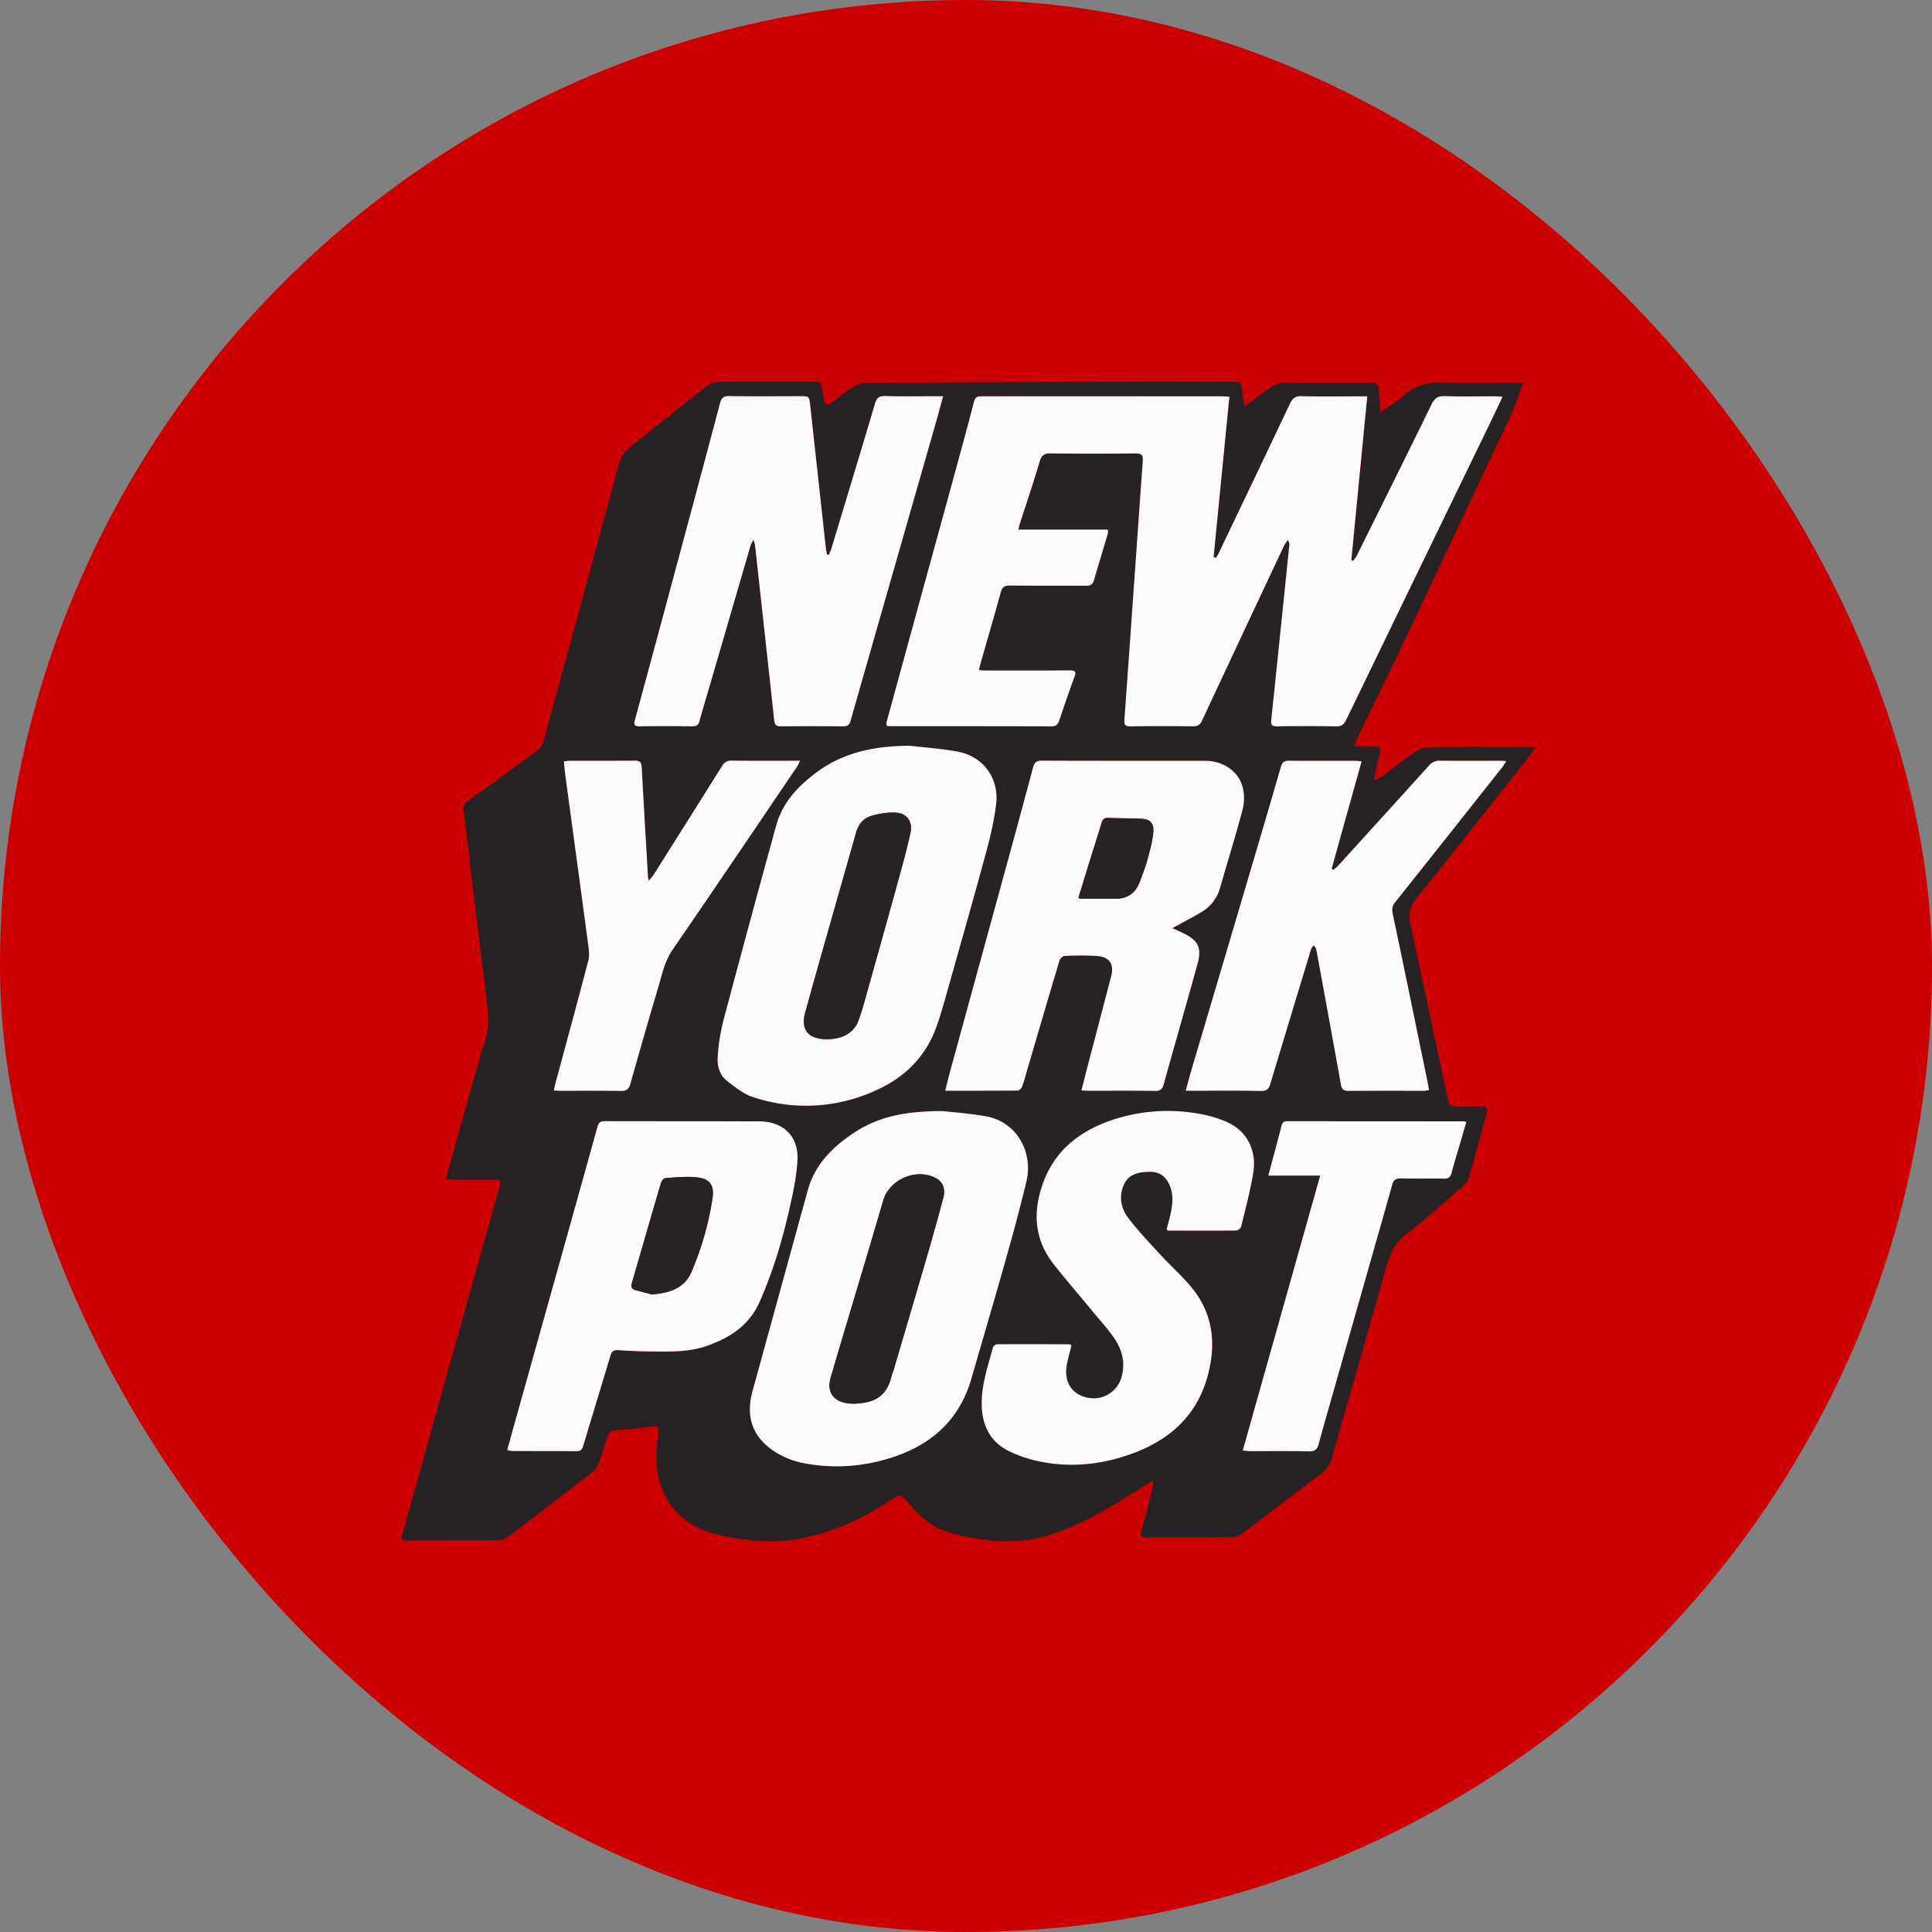
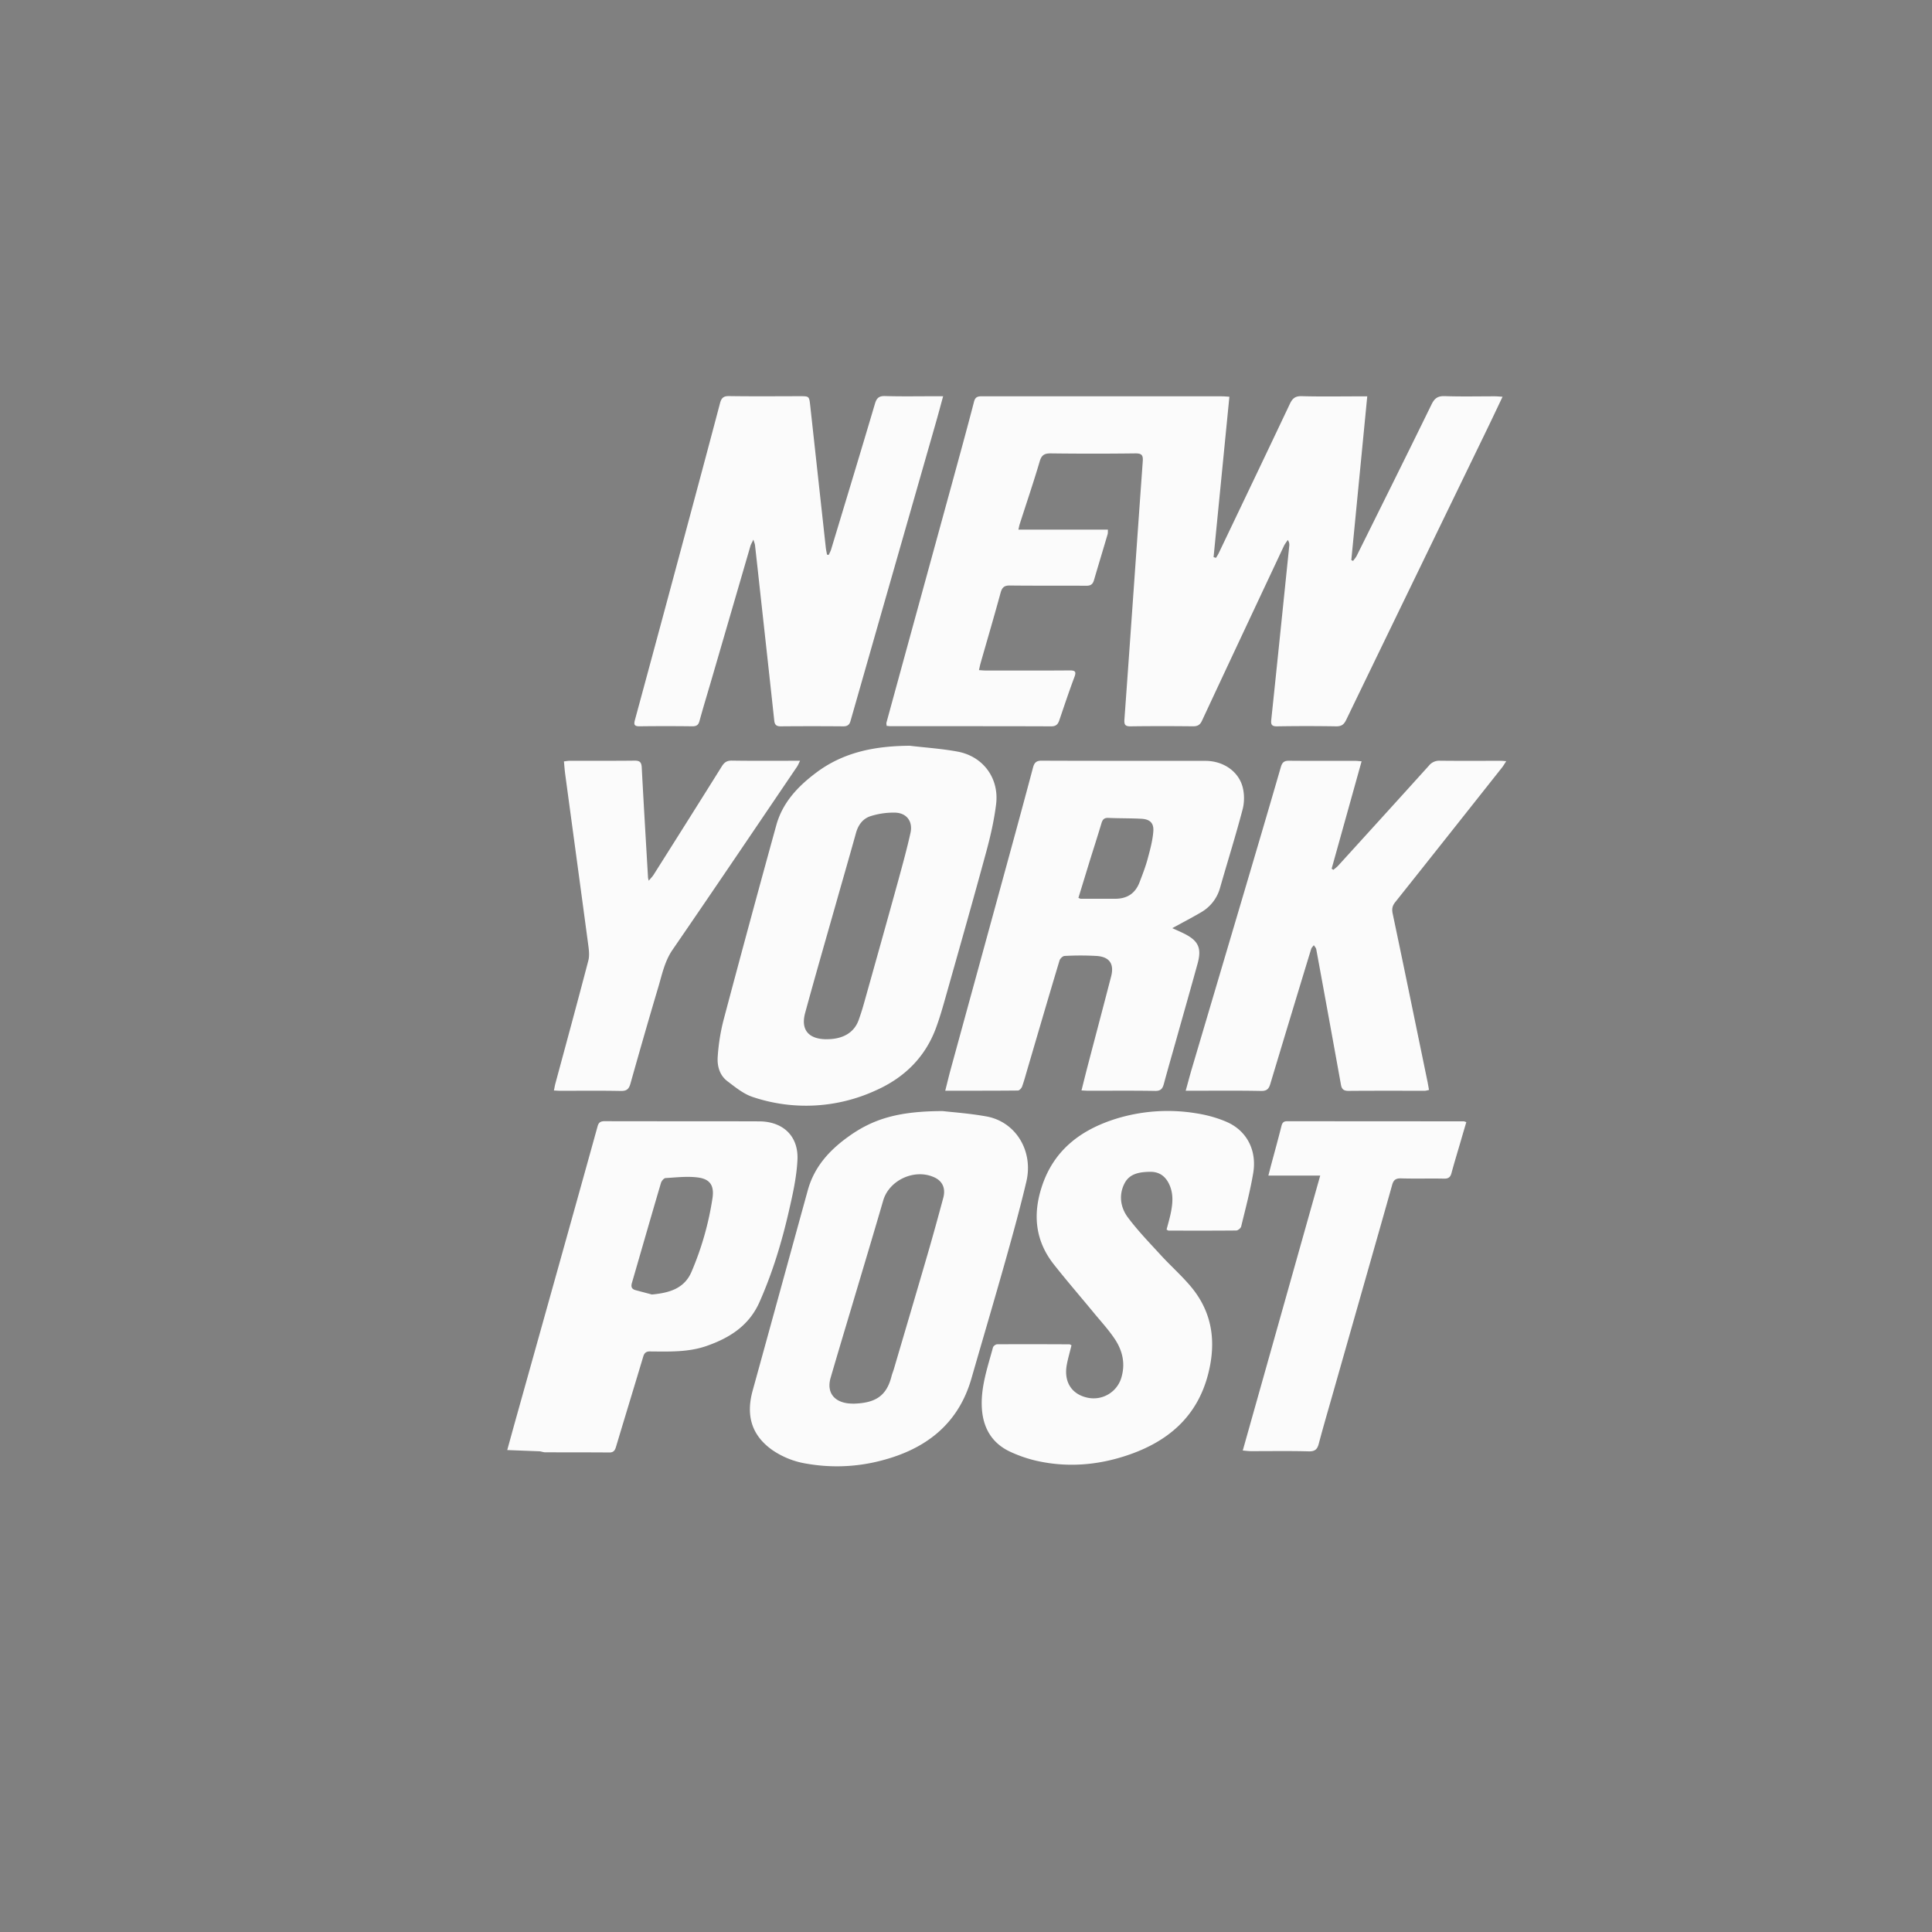
<svg xmlns="http://www.w3.org/2000/svg" width="55" height="55" viewBox="0 0 55 55" fill="none">
  <rect x="0" y="0" width="55" height="55" fill="#808080" stroke="none" />
-   <rect width="55" height="55" rx="27.5" fill="#C00" />
-   <path d="M35.43 11.57c.283-.21.51-.39.751-.55.1-.066.23-.117.346-.119.838-.01 1.676 0 2.514-.007.161-.002.21.057.212.208.004.192.025.384.044.633.251-.176.467-.297.644-.46.346-.318.738-.409 1.2-.386.666.032 1.333.01 2 .01.06 0 .12.006.22.01-.138.355-.245.685-.391.997a1708.83 1708.83 0 0 1-3.092 6.55c-.418.883-.852 1.757-1.277 2.637-.018.038-.026.08-.052.162.214 0 .407.005.6-.002.138-.005.164.051.133.174-.06.249-.113.501-.169.752l.049.032c.05-.028.105-.05.15-.084.325-.242.643-.496.976-.727a.726.726 0 0 1 .38-.128c.972-.01 1.943-.005 2.914-.004.03 0 .061.003.13.008-.045.069-.072.12-.107.164-1.092 1.382-2.177 2.77-3.287 4.139-.203.25-.228.47-.164.757.233 1.045.45 2.093.674 3.138.13.614.264 1.226.394 1.84.03.139.102.201.252.195.24-.01.482.003.723-.002.14-.003.163.055.129.176-.173.622-.339 1.247-.518 1.867a.523.523 0 0 1-.166.221c-.527.456-1.039.933-1.595 1.352-.343.258-.487.585-.593.971-.334 1.21-.683 2.415-1.026 3.622-.167.585-.338 1.168-.499 1.755a.818.818 0 0 1-.31.476c-.757.565-1.502 1.145-2.257 1.713a.538.538 0 0 1-.296.098c-.806.008-1.613.002-2.418.008-.163.001-.195-.044-.15-.201.118-.414.221-.832.327-1.25.01-.038-.003-.081-.008-.159-.076.044-.129.072-.178.104-.852.54-1.701 1.082-2.667 1.407a4.185 4.185 0 0 1-1.879.173 6.331 6.331 0 0 1-1.148-.239c-.492-.157-.846-.525-1.169-.913-.099-.119-.174-.145-.314-.051-.763.512-1.575.918-2.48 1.121-.532.12-1.07.15-1.608.087-.413-.048-.835-.108-1.225-.242-1.007-.345-1.538-1.231-1.454-2.344.012-.17.035-.34.053-.511.011-.114-.026-.158-.153-.142a15.91 15.91 0 0 1-1.057.107c-.147.009-.215.062-.253.198-.074.256-.154.51-.247.758a.57.57 0 0 1-.174.24c-.801.622-1.606 1.238-2.415 1.85a.47.47 0 0 1-.262.086c-.863.008-1.726.004-2.59.01-.16 0-.177-.06-.138-.199.352-1.25.698-2.501 1.046-3.751l.872-3.11c.286-1.018.57-2.037.857-3.055.043-.151-.045-.157-.152-.156H12.92c-.066 0-.133-.009-.226-.015.102-.374.195-.72.293-1.067.268-.951.52-1.907.815-2.85.119-.38.107-.745.06-1.121-.118-.963-.24-1.926-.356-2.889-.104-.862-.203-1.725-.309-2.587-.016-.128.038-.196.135-.265.638-.458 1.273-.922 1.911-1.38a.58.58 0 0 0 .242-.344c.362-1.352.736-2.701 1.104-4.052.343-1.259.683-2.518 1.02-3.779a.886.886 0 0 1 .323-.511c.731-.566 1.446-1.155 2.175-1.724.1-.079.25-.128.378-.13.895-.01 1.79-.001 2.685-.007.138 0 .215.033.232.178.011.1.039.199.054.298.03.193.085.217.245.101.195-.141.381-.297.586-.422a.794.794 0 0 1 .384-.12c2.754-.016 5.509-.025 8.263-.033.718-.002 1.434.008 2.152-.002.18-.003.269.035.272.231.002.141.042.282.073.475v.001Zm3.494-.289h-.21c-.551 0-1.104.01-1.655-.005-.185-.005-.266.068-.338.221-.672 1.42-1.35 2.835-2.027 4.252-.021.045-.05.087-.076.13l-.068-.02.45-4.566c-.084-.005-.151-.012-.218-.012-2.265 0-4.531 0-6.797-.002-.12 0-.213-.003-.254.153-.203.779-.416 1.555-.629 2.331-.62 2.268-1.244 4.535-1.864 6.802-.007.027.002.059.004.098.045.003.082.008.118.008 1.524 0 3.046-.002 4.57.004.139 0 .19-.06.228-.174.139-.407.275-.816.427-1.22.058-.154.037-.199-.133-.197-.8.007-1.6.003-2.4.003-.053 0-.107-.007-.181-.012.019-.083.03-.144.047-.203.19-.664.386-1.326.567-1.993.042-.155.1-.215.269-.213.723.01 1.447.002 2.17.008.123 0 .186-.04.22-.156.126-.438.26-.874.39-1.311.01-.033.005-.07.008-.131h-2.548c.016-.07.023-.112.035-.153.192-.597.395-1.19.572-1.792.055-.187.145-.226.321-.225.8.009 1.6.01 2.399 0 .183-.003.225.05.212.225-.176 2.449-.344 4.899-.52 7.348-.011.153.02.2.178.197.59-.009 1.18-.007 1.77-.001.132.002.203-.038.261-.163.773-1.658 1.552-3.314 2.33-4.97.03-.061.073-.114.11-.172a.223.223 0 0 1 .043.162c-.17 1.654-.34 3.307-.514 4.96-.015.147.026.186.171.184a56.01 56.01 0 0 1 1.676 0c.151.002.223-.05.287-.184 1.336-2.765 2.677-5.527 4.017-8.29.142-.293.281-.588.435-.909-.095-.005-.155-.012-.216-.012-.476-.001-.953.01-1.428-.006-.194-.006-.29.058-.375.23-.703 1.44-1.417 2.874-2.13 4.309-.028.055-.07.102-.106.152l-.051-.022.454-4.664v.002ZM25.9 21.231c-.963.006-1.869.168-2.662.763-.525.393-.96.854-1.139 1.5-.51 1.851-1.012 3.704-1.504 5.56a5.762 5.762 0 0 0-.162 1.027c-.02.263.05.53.276.699.225.17.457.363.718.448a4.754 4.754 0 0 0 3.522-.194c.786-.353 1.375-.924 1.686-1.742.133-.349.23-.711.331-1.07.374-1.324.75-2.645 1.11-3.972.12-.445.225-.9.282-1.357.091-.74-.371-1.363-1.1-1.497-.447-.083-.905-.112-1.358-.166Zm-4.452-5.87c.027.09.042.122.046.156.048.422.093.844.14 1.267.136 1.242.274 2.484.407 3.727.013.118.057.166.179.166.596-.004 1.193-.005 1.789 0 .116 0 .173-.043.204-.152.303-1.066.61-2.132.914-3.198l1.511-5.28c.07-.247.137-.494.212-.767h-.224c-.476 0-.952.01-1.427-.005-.174-.005-.24.054-.289.215-.41 1.385-.83 2.767-1.248 4.15-.017.054-.047.104-.07.157l-.048-.008c-.012-.066-.027-.13-.034-.196l-.444-4.049c-.029-.266-.032-.265-.291-.265-.673 0-1.345.006-2.018-.004-.159-.002-.22.053-.258.2a738.784 738.784 0 0 1-1.02 3.82c-.467 1.738-.935 3.476-1.406 5.213-.036.132 0 .169.132.168a71.106 71.106 0 0 1 1.504 0c.114.001.17-.03.202-.144.112-.403.234-.803.35-1.204.367-1.26.732-2.519 1.1-3.778.015-.049.043-.093.088-.19Zm11.925 11.062c.3-.165.567-.303.827-.456.273-.161.45-.398.539-.707.21-.737.44-1.469.636-2.21.052-.2.054-.435.005-.634-.116-.46-.557-.757-1.063-.758-1.555-.001-3.109.003-4.664-.004-.157 0-.208.063-.243.197-.21.784-.42 1.566-.635 2.349l-1.717 6.268c-.05.186-.094.372-.147.58.713 0 1.39.003 2.068-.004.042 0 .103-.066.12-.114.06-.16.102-.327.15-.49.304-1.033.605-2.067.915-3.098.016-.055.093-.128.144-.13.304-.011.61-.02.913 0 .368.026.504.229.413.582-.224.865-.453 1.728-.679 2.593-.055.212-.106.425-.164.654.083.003.139.009.195.009.635 0 1.27-.006 1.904.004.158.003.21-.066.244-.198.114-.422.235-.841.354-1.263.202-.72.408-1.438.606-2.16.123-.447.024-.655-.392-.862-.1-.05-.203-.093-.327-.15l-.002.002Zm-6.536 5.207c-1.254.003-1.973.217-2.681.724-.545.39-.976.864-1.16 1.527-.523 1.9-1.042 3.8-1.569 5.7-.2.727-.023 1.29.567 1.704a2.4 2.4 0 0 0 .984.385c.706.123 1.409.09 2.097-.087 1.266-.323 2.203-1.03 2.58-2.342.321-1.114.65-2.226.965-3.342.21-.75.42-1.502.598-2.26.207-.873-.3-1.704-1.134-1.856-.485-.089-.98-.12-1.247-.152Zm11.926-9.958c-.078-.006-.127-.013-.176-.013-.629 0-1.257.003-1.886-.003-.136-.001-.197.04-.236.176-.347 1.199-.702 2.396-1.055 3.593l-1.49 5.03c-.057.19-.107.382-.166.595h.225c.642 0 1.282-.007 1.924.006.163.003.22-.063.26-.2.385-1.28.773-2.56 1.162-3.838.012-.041.052-.074.078-.111.024.038.061.074.069.115.236 1.286.472 2.57.703 3.856.023.131.079.178.215.176.723-.006 1.447-.002 2.17-.003.035 0 .071-.013.121-.023-.013-.077-.024-.145-.038-.212-.064-.317-.13-.634-.195-.95-.265-1.286-.529-2.572-.8-3.856-.028-.13-.012-.222.072-.328 1.02-1.28 2.034-2.562 3.049-3.844.036-.046.065-.099.112-.17-.07-.004-.106-.01-.143-.01-.584 0-1.168.004-1.752-.003a.373.373 0 0 0-.31.143c-.856.95-1.718 1.897-2.58 2.844-.04.045-.091.08-.138.12l-.048-.033.853-3.058v.001Zm-5.554 13.332c.029.013.045.029.062.029.64.001 1.282.004 1.922-.003.05 0 .129-.066.14-.114.123-.504.257-1.008.344-1.52.11-.647-.181-1.207-.753-1.456a3.577 3.577 0 0 0-.873-.248 4.994 4.994 0 0 0-2.261.15c-1.01.314-1.794.893-2.136 1.953-.255.792-.177 1.53.343 2.194.367.467.758.918 1.136 1.377.205.249.426.488.604.755.21.315.3.67.2 1.052a.824.824 0 0 1-.991.613c-.445-.102-.666-.456-.575-.938.035-.185.088-.367.133-.551-.027-.012-.043-.027-.06-.027-.686-.002-1.37-.005-2.056-.002-.041 0-.109.051-.12.091-.155.574-.357 1.143-.314 1.75.039.555.294.982.807 1.22.24.111.495.201.752.258.876.197 1.746.125 2.59-.16 1.146-.388 1.983-1.094 2.295-2.324.23-.907.116-1.741-.49-2.47-.263-.315-.575-.59-.853-.893-.324-.353-.661-.7-.947-1.084-.211-.285-.265-.643-.09-.975.148-.28.438-.318.726-.322.266-.003.444.135.548.369.117.261.094.534.038.803-.033.159-.08.315-.12.473h-.001ZM14.44 41.28c.067.012.108.028.149.028.61.002 1.218 0 1.827.004.123.001.16-.063.191-.165.256-.855.518-1.71.774-2.565.035-.12.1-.154.223-.145.31.021.62.034.931.037.533.005 1.068.025 1.582-.157.654-.23 1.203-.575 1.502-1.244.375-.844.64-1.722.845-2.618.108-.474.215-.956.238-1.439.032-.674-.413-1.091-1.09-1.093-1.466-.004-2.931 0-4.397-.004-.116 0-.172.035-.203.146-.362 1.306-.727 2.612-1.092 3.918l-1.178 4.209-.302 1.088Zm1.329-10.236c.073.003.122.008.171.008.577 0 1.156-.007 1.733.005.167.004.23-.055.273-.207.26-.92.523-1.841.796-2.758.107-.361.18-.73.405-1.057 1.189-1.727 2.361-3.467 3.539-5.203.032-.046.052-.101.09-.175-.674 0-1.307.005-1.941-.004-.143-.002-.216.05-.287.164a719.762 719.762 0 0 1-1.944 3.089c-.034.053-.08.098-.137.167-.012-.058-.019-.074-.02-.092-.061-1.045-.123-2.09-.18-3.136-.007-.148-.058-.193-.205-.191-.615.007-1.232.003-1.847.004-.048 0-.097.01-.161.017.013.134.02.253.036.371.22 1.623.44 3.244.657 4.867.019.142.036.297.001.432-.306 1.17-.625 2.339-.939 3.507-.015.058-.025.118-.041.192Zm21.814 2.423c-.74 2.627-1.47 5.214-2.205 7.827.093.008.159.017.226.018.552.001 1.104-.01 1.656.006.181.005.242-.067.283-.222.112-.423.235-.842.354-1.263.37-1.298.74-2.595 1.108-3.893.21-.737.422-1.474.627-2.212.039-.14.107-.186.255-.181.406.012.812 0 1.218.007.124.002.182-.037.214-.155.086-.318.183-.633.275-.95l.148-.503c-.037-.012-.056-.023-.073-.023-1.675 0-3.35 0-5.025-.003-.102 0-.14.04-.165.137-.096.387-.203.772-.307 1.158l-.065.252h1.475Z" fill="#272324" />
-   <path d="m38.923 11.281-.454 4.664.051.023c.036-.05.08-.098.106-.153.713-1.435 1.427-2.87 2.13-4.308.085-.173.181-.237.376-.23.475.016.952.005 1.427.005.061 0 .121.007.216.012-.153.322-.292.617-.434.91-1.34 2.763-2.681 5.525-4.018 8.29-.064.132-.135.186-.287.183a51.108 51.108 0 0 0-1.675 0c-.145.003-.187-.037-.171-.183.174-1.653.343-3.307.513-4.96a.23.23 0 0 0-.043-.162c-.037.057-.08.11-.11.171-.778 1.656-1.557 3.312-2.33 4.97-.057.125-.129.165-.26.163-.591-.006-1.181-.007-1.77.001-.159.003-.19-.044-.18-.197.178-2.449.346-4.899.522-7.348.013-.175-.03-.227-.213-.225-.8.01-1.6.01-2.398 0-.178-.002-.267.038-.322.225-.177.601-.38 1.196-.571 1.793-.013.04-.02.083-.036.152h2.548c-.003.061.002.098-.008.131-.129.437-.262.874-.39 1.312-.035.116-.096.156-.22.155-.723-.006-1.447.002-2.17-.007-.168-.003-.227.058-.269.213-.181.666-.377 1.328-.566 1.992-.017.06-.029.12-.048.204.075.004.13.011.182.011.8 0 1.6.004 2.4-.003.17-.001.191.044.132.198-.151.403-.287.812-.426 1.22-.039.113-.09.174-.229.174-1.523-.006-3.046-.003-4.57-.004-.036 0-.072-.006-.117-.009-.003-.04-.012-.071-.004-.098.62-2.268 1.243-4.534 1.864-6.801.212-.777.426-1.552.628-2.331.04-.157.135-.153.255-.153l6.796.001c.067 0 .134.007.218.012l-.45 4.566.069.02c.026-.044.055-.085.076-.13.677-1.416 1.354-2.832 2.026-4.251.072-.154.152-.227.338-.221.552.015 1.105.005 1.656.005h.21v-.002ZM25.9 21.23c.453.054.91.083 1.357.166.73.134 1.191.758 1.1 1.497-.056.457-.16.911-.281 1.357-.36 1.327-.736 2.648-1.11 3.971-.102.36-.2.722-.331 1.071-.31.818-.9 1.389-1.687 1.742a4.75 4.75 0 0 1-3.522.194c-.261-.086-.493-.278-.718-.448-.225-.17-.296-.437-.276-.7a5.7 5.7 0 0 1 .162-1.027c.492-1.855.994-3.708 1.505-5.559.178-.645.613-1.107 1.139-1.5.793-.595 1.698-.757 2.661-.764Zm-2.387 8.354c.473.007.8-.181.931-.545.06-.166.113-.336.16-.506.324-1.153.647-2.304.965-3.458.124-.452.248-.904.35-1.361.072-.324-.1-.566-.431-.58a2.157 2.157 0 0 0-.687.095c-.231.066-.369.25-.434.488-.183.66-.374 1.316-.56 1.974-.297 1.047-.6 2.094-.886 3.144-.13.476.092.742.592.75ZM21.448 15.36c-.046.097-.074.141-.087.19l-1.1 3.777c-.117.402-.24.802-.35 1.205-.032.113-.09.145-.203.144a61.773 61.773 0 0 0-1.503 0c-.133.001-.168-.036-.133-.168.471-1.736.94-3.474 1.406-5.212.342-1.273.684-2.546 1.02-3.82.04-.149.1-.203.259-.2.672.01 1.345.004 2.017.003.26 0 .262 0 .291.265l.444 4.049c.007.065.023.13.034.196l.049.008c.023-.053.053-.103.069-.158.418-1.382.838-2.764 1.248-4.149.048-.162.116-.22.29-.215.474.014.95.005 1.427.005h.223c-.075.273-.14.52-.211.766l-1.512 5.281-.914 3.198c-.03.108-.087.152-.204.152-.596-.005-1.192-.005-1.789 0-.122 0-.166-.049-.178-.166-.134-1.242-.271-2.485-.408-3.727-.046-.423-.092-.845-.14-1.267-.004-.034-.019-.067-.046-.156h.001ZM33.373 26.423c.124.056.227.1.327.15.416.206.515.414.392.862-.198.72-.404 1.44-.606 2.16-.118.42-.24.84-.354 1.263-.036.131-.086.2-.244.198-.635-.011-1.27-.004-1.904-.005-.056 0-.111-.005-.196-.009.058-.23.11-.442.165-.654.226-.864.455-1.727.679-2.593.091-.353-.045-.556-.413-.581a8.281 8.281 0 0 0-.914 0c-.05.002-.127.075-.143.13-.31 1.03-.611 2.064-.915 3.097-.048.164-.092.33-.15.49-.017.049-.078.114-.12.114-.678.007-1.355.005-2.068.005.053-.208.097-.395.147-.58.572-2.09 1.146-4.179 1.717-6.269.214-.782.426-1.565.634-2.348.036-.134.087-.199.244-.198 1.555.007 3.109.003 4.663.005.507 0 .948.296 1.064.757.05.2.048.435-.006.634-.195.74-.425 1.473-.636 2.21a1.16 1.16 0 0 1-.538.707c-.26.153-.528.292-.827.456l.002-.001ZM30.7 25.56c.04.017.052.026.064.026h.988c.339-.002.566-.153.688-.468.083-.218.169-.438.23-.663.07-.26.144-.526.163-.793.016-.241-.106-.343-.35-.354-.31-.016-.62-.01-.93-.024-.12-.005-.165.046-.197.153-.11.37-.23.737-.344 1.106l-.312 1.018v-.001ZM26.837 31.63c.266.032.762.065 1.247.153.833.152 1.34.983 1.134 1.856-.179.758-.387 1.51-.598 2.26-.315 1.116-.644 2.228-.965 3.342-.377 1.313-1.315 2.019-2.58 2.342a4.965 4.965 0 0 1-2.097.087 2.39 2.39 0 0 1-.984-.385c-.59-.415-.768-.977-.566-1.703.525-1.9 1.045-3.8 1.569-5.701.183-.663.614-1.137 1.16-1.527.707-.507 1.426-.72 2.68-.724Zm-2.554 8.33c.61-.015.95-.193 1.098-.785.017-.067.045-.132.065-.199.322-1.094.646-2.188.964-3.282.154-.53.3-1.061.443-1.594.072-.266-.02-.47-.24-.576-.56-.27-1.298.063-1.47.652-.29.998-.59 1.992-.886 2.988-.205.686-.411 1.372-.611 2.059-.113.388.07.665.47.724.063.01.127.01.166.012l.001.001ZM38.762 21.672l-.853 3.058.049.033c.046-.04.097-.075.138-.12.861-.947 1.723-1.894 2.58-2.844a.375.375 0 0 1 .31-.143c.584.007 1.167.002 1.751.003.036 0 .072.005.143.01-.047.07-.076.123-.112.17-1.015 1.282-2.03 2.565-3.049 3.844-.084.105-.1.196-.072.328.271 1.284.535 2.57.8 3.856l.196.95.038.212c-.05.01-.086.023-.121.023-.724 0-1.448-.003-2.171.003-.136 0-.192-.046-.215-.176-.232-1.286-.466-2.57-.703-3.856-.008-.04-.045-.077-.069-.116-.026.037-.065.07-.077.112-.39 1.279-.777 2.558-1.162 3.838-.041.137-.097.203-.261.2-.64-.013-1.282-.006-1.924-.006h-.224c.06-.213.11-.405.165-.595l1.49-5.03c.354-1.197.708-2.394 1.055-3.593.04-.137.1-.178.237-.176.628.006 1.257.002 1.885.003.05 0 .098.007.176.013ZM33.21 35.004c.04-.157.087-.313.12-.473.055-.27.079-.542-.039-.803-.104-.234-.281-.372-.547-.369-.288.004-.58.043-.727.322-.175.332-.121.69.09.975.286.383.623.73.947 1.084.279.303.59.578.853.893.607.729.72 1.563.49 2.47-.311 1.23-1.149 1.936-2.295 2.323-.844.286-1.713.358-2.59.161a3.81 3.81 0 0 1-.752-.258c-.513-.238-.768-.665-.807-1.22-.042-.607.16-1.176.315-1.75.01-.04.078-.09.12-.09.685-.004 1.37-.002 2.055.001.017 0 .034.014.06.027-.044.184-.098.366-.133.551-.09.482.13.837.575.938a.823.823 0 0 0 .99-.613c.102-.382.011-.737-.198-1.052-.178-.267-.399-.506-.604-.755-.379-.46-.769-.91-1.137-1.377-.52-.663-.598-1.402-.342-2.194.34-1.06 1.125-1.64 2.135-1.952a4.992 4.992 0 0 1 2.262-.15c.297.046.598.127.873.247.571.25.861.809.752 1.457-.086.51-.22 1.014-.343 1.52-.012.047-.092.113-.14.113-.64.006-1.282.004-1.923.003-.017 0-.033-.016-.062-.03h.001ZM14.44 41.28c.103-.372.201-.731.302-1.089l1.178-4.21c.365-1.305.73-2.61 1.092-3.917.03-.111.087-.147.203-.146 1.465.004 2.93 0 4.397.005.677.002 1.122.418 1.09 1.093-.023.483-.13.965-.239 1.439-.204.896-.469 1.773-.844 2.617-.299.67-.848 1.015-1.502 1.244-.514.18-1.05.161-1.582.157a15.24 15.24 0 0 1-.931-.037c-.123-.008-.188.026-.223.145-.256.856-.518 1.71-.774 2.565-.03.103-.068.167-.19.166-.61-.005-1.219-.003-1.828-.005-.041 0-.082-.015-.149-.028Zm4.119-4.428c.487-.046.924-.163 1.13-.654a8.596 8.596 0 0 0 .595-2.095c.049-.34-.06-.53-.397-.58-.307-.044-.627-.004-.94.014-.047.002-.113.081-.13.137-.28.947-.551 1.896-.827 2.846-.03.102-.014.175.097.206.157.043.314.084.472.126ZM15.769 31.044c.016-.074.025-.134.04-.192.316-1.169.634-2.337.94-3.507.035-.135.018-.29-.001-.432-.217-1.623-.438-3.244-.657-4.867-.016-.118-.024-.237-.037-.37.065-.008.114-.018.162-.018.615-.001 1.232.003 1.847-.004.147-.002.198.043.206.191.055 1.046.118 2.09.179 3.136 0 .017.007.034.02.092.057-.07.103-.115.137-.167.65-1.029 1.3-2.058 1.944-3.09.071-.113.143-.165.287-.163.634.01 1.267.004 1.94.004-.038.075-.057.129-.09.175-1.177 1.736-2.35 3.475-3.538 5.203-.225.327-.298.695-.405 1.057-.273.917-.537 1.837-.796 2.758-.043.152-.106.21-.273.207-.578-.012-1.155-.004-1.733-.005-.049 0-.098-.005-.171-.008h-.001ZM37.583 33.467h-1.475l.065-.253c.103-.385.21-.77.307-1.157.025-.099.063-.138.165-.138l5.025.003c.017 0 .035.01.073.023-.05.17-.1.336-.148.504-.092.316-.189.631-.275.949-.032.118-.09.158-.214.155-.406-.008-.812.005-1.218-.007-.148-.005-.216.042-.255.181-.206.738-.418 1.476-.627 2.212l-1.108 3.893c-.12.42-.242.84-.354 1.263-.04.156-.103.226-.283.222-.552-.015-1.104-.005-1.656-.006-.066 0-.133-.01-.226-.018l2.205-7.827Z" fill="#FBFBFB" />
-   <path d="M23.512 29.584c-.5-.008-.722-.273-.592-.75.287-1.05.59-2.096.885-3.144.187-.658.378-1.315.56-1.974.067-.238.204-.42.435-.488.22-.064.459-.106.687-.096.33.015.503.256.43.58-.101.458-.224.91-.349 1.362-.318 1.154-.641 2.306-.964 3.458-.048.17-.1.34-.16.507-.133.364-.46.552-.932.544v.001ZM30.7 25.56l.313-1.017c.114-.369.234-.736.344-1.106.032-.107.077-.159.197-.153.31.014.62.008.93.024.243.012.365.114.35.355-.019.266-.093.531-.164.792-.06.225-.146.445-.23.663-.12.316-.348.466-.687.468h-.988c-.012 0-.023-.009-.064-.026ZM24.283 39.96c-.04-.003-.103-.003-.166-.012-.4-.06-.584-.337-.47-.724.199-.688.406-1.373.61-2.06.297-.995.597-1.99.887-2.988.171-.588.91-.922 1.47-.652.22.106.312.31.24.577-.142.532-.29 1.064-.443 1.593-.319 1.096-.643 2.189-.965 3.283-.02.067-.047.13-.064.199-.149.591-.488.77-1.098.785ZM18.56 36.852c-.159-.042-.316-.083-.473-.126-.11-.03-.127-.104-.097-.206.276-.949.548-1.899.827-2.846.016-.056.083-.134.13-.137.314-.018.634-.057.94-.013.338.048.447.239.398.579a8.599 8.599 0 0 1-.596 2.095c-.206.49-.643.608-1.13.654Z" fill="#272324" />
+   <path d="m38.923 11.281-.454 4.664.051.023c.036-.05.08-.098.106-.153.713-1.435 1.427-2.87 2.13-4.308.085-.173.181-.237.376-.23.475.016.952.005 1.427.005.061 0 .121.007.216.012-.153.322-.292.617-.434.91-1.34 2.763-2.681 5.525-4.018 8.29-.064.132-.135.186-.287.183a51.108 51.108 0 0 0-1.675 0c-.145.003-.187-.037-.171-.183.174-1.653.343-3.307.513-4.96a.23.23 0 0 0-.043-.162c-.037.057-.08.11-.11.171-.778 1.656-1.557 3.312-2.33 4.97-.057.125-.129.165-.26.163-.591-.006-1.181-.007-1.77.001-.159.003-.19-.044-.18-.197.178-2.449.346-4.899.522-7.348.013-.175-.03-.227-.213-.225-.8.01-1.6.01-2.398 0-.178-.002-.267.038-.322.225-.177.601-.38 1.196-.571 1.793-.013.04-.02.083-.036.152h2.548c-.003.061.002.098-.008.131-.129.437-.262.874-.39 1.312-.035.116-.096.156-.22.155-.723-.006-1.447.002-2.17-.007-.168-.003-.227.058-.269.213-.181.666-.377 1.328-.566 1.992-.017.06-.029.12-.048.204.075.004.13.011.182.011.8 0 1.6.004 2.4-.003.17-.001.191.044.132.198-.151.403-.287.812-.426 1.22-.039.113-.09.174-.229.174-1.523-.006-3.046-.003-4.57-.004-.036 0-.072-.006-.117-.009-.003-.04-.012-.071-.004-.098.62-2.268 1.243-4.534 1.864-6.801.212-.777.426-1.552.628-2.331.04-.157.135-.153.255-.153l6.796.001c.067 0 .134.007.218.012l-.45 4.566.069.02c.026-.044.055-.085.076-.13.677-1.416 1.354-2.832 2.026-4.251.072-.154.152-.227.338-.221.552.015 1.105.005 1.656.005h.21v-.002ZM25.9 21.23c.453.054.91.083 1.357.166.73.134 1.191.758 1.1 1.497-.056.457-.16.911-.281 1.357-.36 1.327-.736 2.648-1.11 3.971-.102.36-.2.722-.331 1.071-.31.818-.9 1.389-1.687 1.742a4.75 4.75 0 0 1-3.522.194c-.261-.086-.493-.278-.718-.448-.225-.17-.296-.437-.276-.7a5.7 5.7 0 0 1 .162-1.027c.492-1.855.994-3.708 1.505-5.559.178-.645.613-1.107 1.139-1.5.793-.595 1.698-.757 2.661-.764Zm-2.387 8.354c.473.007.8-.181.931-.545.06-.166.113-.336.16-.506.324-1.153.647-2.304.965-3.458.124-.452.248-.904.35-1.361.072-.324-.1-.566-.431-.58a2.157 2.157 0 0 0-.687.095c-.231.066-.369.25-.434.488-.183.66-.374 1.316-.56 1.974-.297 1.047-.6 2.094-.886 3.144-.13.476.092.742.592.75ZM21.448 15.36c-.046.097-.074.141-.087.19l-1.1 3.777c-.117.402-.24.802-.35 1.205-.032.113-.09.145-.203.144a61.773 61.773 0 0 0-1.503 0c-.133.001-.168-.036-.133-.168.471-1.736.94-3.474 1.406-5.212.342-1.273.684-2.546 1.02-3.82.04-.149.1-.203.259-.2.672.01 1.345.004 2.017.003.26 0 .262 0 .291.265l.444 4.049c.007.065.023.13.034.196l.049.008c.023-.053.053-.103.069-.158.418-1.382.838-2.764 1.248-4.149.048-.162.116-.22.29-.215.474.014.95.005 1.427.005h.223c-.075.273-.14.52-.211.766l-1.512 5.281-.914 3.198c-.03.108-.087.152-.204.152-.596-.005-1.192-.005-1.789 0-.122 0-.166-.049-.178-.166-.134-1.242-.271-2.485-.408-3.727-.046-.423-.092-.845-.14-1.267-.004-.034-.019-.067-.046-.156h.001ZM33.373 26.423c.124.056.227.1.327.15.416.206.515.414.392.862-.198.72-.404 1.44-.606 2.16-.118.42-.24.84-.354 1.263-.036.131-.086.2-.244.198-.635-.011-1.27-.004-1.904-.005-.056 0-.111-.005-.196-.009.058-.23.11-.442.165-.654.226-.864.455-1.727.679-2.593.091-.353-.045-.556-.413-.581a8.281 8.281 0 0 0-.914 0c-.05.002-.127.075-.143.13-.31 1.03-.611 2.064-.915 3.097-.048.164-.092.33-.15.49-.017.049-.078.114-.12.114-.678.007-1.355.005-2.068.005.053-.208.097-.395.147-.58.572-2.09 1.146-4.179 1.717-6.269.214-.782.426-1.565.634-2.348.036-.134.087-.199.244-.198 1.555.007 3.109.003 4.663.005.507 0 .948.296 1.064.757.05.2.048.435-.006.634-.195.74-.425 1.473-.636 2.21a1.16 1.16 0 0 1-.538.707c-.26.153-.528.292-.827.456l.002-.001ZM30.7 25.56c.04.017.052.026.064.026h.988c.339-.002.566-.153.688-.468.083-.218.169-.438.23-.663.07-.26.144-.526.163-.793.016-.241-.106-.343-.35-.354-.31-.016-.62-.01-.93-.024-.12-.005-.165.046-.197.153-.11.37-.23.737-.344 1.106l-.312 1.018v-.001ZM26.837 31.63c.266.032.762.065 1.247.153.833.152 1.34.983 1.134 1.856-.179.758-.387 1.51-.598 2.26-.315 1.116-.644 2.228-.965 3.342-.377 1.313-1.315 2.019-2.58 2.342a4.965 4.965 0 0 1-2.097.087 2.39 2.39 0 0 1-.984-.385c-.59-.415-.768-.977-.566-1.703.525-1.9 1.045-3.8 1.569-5.701.183-.663.614-1.137 1.16-1.527.707-.507 1.426-.72 2.68-.724Zm-2.554 8.33c.61-.015.95-.193 1.098-.785.017-.067.045-.132.065-.199.322-1.094.646-2.188.964-3.282.154-.53.3-1.061.443-1.594.072-.266-.02-.47-.24-.576-.56-.27-1.298.063-1.47.652-.29.998-.59 1.992-.886 2.988-.205.686-.411 1.372-.611 2.059-.113.388.07.665.47.724.063.01.127.01.166.012l.001.001ZM38.762 21.672l-.853 3.058.049.033c.046-.04.097-.075.138-.12.861-.947 1.723-1.894 2.58-2.844a.375.375 0 0 1 .31-.143c.584.007 1.167.002 1.751.003.036 0 .072.005.143.01-.047.07-.076.123-.112.17-1.015 1.282-2.03 2.565-3.049 3.844-.084.105-.1.196-.072.328.271 1.284.535 2.57.8 3.856l.196.95.038.212c-.05.01-.086.023-.121.023-.724 0-1.448-.003-2.171.003-.136 0-.192-.046-.215-.176-.232-1.286-.466-2.57-.703-3.856-.008-.04-.045-.077-.069-.116-.026.037-.065.07-.077.112-.39 1.279-.777 2.558-1.162 3.838-.041.137-.097.203-.261.2-.64-.013-1.282-.006-1.924-.006h-.224c.06-.213.11-.405.165-.595l1.49-5.03c.354-1.197.708-2.394 1.055-3.593.04-.137.1-.178.237-.176.628.006 1.257.002 1.885.003.05 0 .098.007.176.013ZM33.21 35.004c.04-.157.087-.313.12-.473.055-.27.079-.542-.039-.803-.104-.234-.281-.372-.547-.369-.288.004-.58.043-.727.322-.175.332-.121.69.09.975.286.383.623.73.947 1.084.279.303.59.578.853.893.607.729.72 1.563.49 2.47-.311 1.23-1.149 1.936-2.295 2.323-.844.286-1.713.358-2.59.161a3.81 3.81 0 0 1-.752-.258c-.513-.238-.768-.665-.807-1.22-.042-.607.16-1.176.315-1.75.01-.04.078-.09.12-.09.685-.004 1.37-.002 2.055.001.017 0 .034.014.06.027-.044.184-.098.366-.133.551-.09.482.13.837.575.938a.823.823 0 0 0 .99-.613c.102-.382.011-.737-.198-1.052-.178-.267-.399-.506-.604-.755-.379-.46-.769-.91-1.137-1.377-.52-.663-.598-1.402-.342-2.194.34-1.06 1.125-1.64 2.135-1.952a4.992 4.992 0 0 1 2.262-.15c.297.046.598.127.873.247.571.25.861.809.752 1.457-.086.51-.22 1.014-.343 1.52-.012.047-.092.113-.14.113-.64.006-1.282.004-1.923.003-.017 0-.033-.016-.062-.03h.001ZM14.44 41.28c.103-.372.201-.731.302-1.089l1.178-4.21c.365-1.305.73-2.61 1.092-3.917.03-.111.087-.147.203-.146 1.465.004 2.93 0 4.397.005.677.002 1.122.418 1.09 1.093-.023.483-.13.965-.239 1.439-.204.896-.469 1.773-.844 2.617-.299.67-.848 1.015-1.502 1.244-.514.18-1.05.161-1.582.157c-.123-.008-.188.026-.223.145-.256.856-.518 1.71-.774 2.565-.03.103-.068.167-.19.166-.61-.005-1.219-.003-1.828-.005-.041 0-.082-.015-.149-.028Zm4.119-4.428c.487-.046.924-.163 1.13-.654a8.596 8.596 0 0 0 .595-2.095c.049-.34-.06-.53-.397-.58-.307-.044-.627-.004-.94.014-.047.002-.113.081-.13.137-.28.947-.551 1.896-.827 2.846-.03.102-.014.175.097.206.157.043.314.084.472.126ZM15.769 31.044c.016-.074.025-.134.04-.192.316-1.169.634-2.337.94-3.507.035-.135.018-.29-.001-.432-.217-1.623-.438-3.244-.657-4.867-.016-.118-.024-.237-.037-.37.065-.008.114-.018.162-.018.615-.001 1.232.003 1.847-.004.147-.002.198.043.206.191.055 1.046.118 2.09.179 3.136 0 .017.007.034.02.092.057-.07.103-.115.137-.167.65-1.029 1.3-2.058 1.944-3.09.071-.113.143-.165.287-.163.634.01 1.267.004 1.94.004-.038.075-.057.129-.09.175-1.177 1.736-2.35 3.475-3.538 5.203-.225.327-.298.695-.405 1.057-.273.917-.537 1.837-.796 2.758-.043.152-.106.21-.273.207-.578-.012-1.155-.004-1.733-.005-.049 0-.098-.005-.171-.008h-.001ZM37.583 33.467h-1.475l.065-.253c.103-.385.21-.77.307-1.157.025-.099.063-.138.165-.138l5.025.003c.017 0 .035.01.073.023-.05.17-.1.336-.148.504-.092.316-.189.631-.275.949-.032.118-.09.158-.214.155-.406-.008-.812.005-1.218-.007-.148-.005-.216.042-.255.181-.206.738-.418 1.476-.627 2.212l-1.108 3.893c-.12.42-.242.84-.354 1.263-.04.156-.103.226-.283.222-.552-.015-1.104-.005-1.656-.006-.066 0-.133-.01-.226-.018l2.205-7.827Z" fill="#FBFBFB" />
</svg>